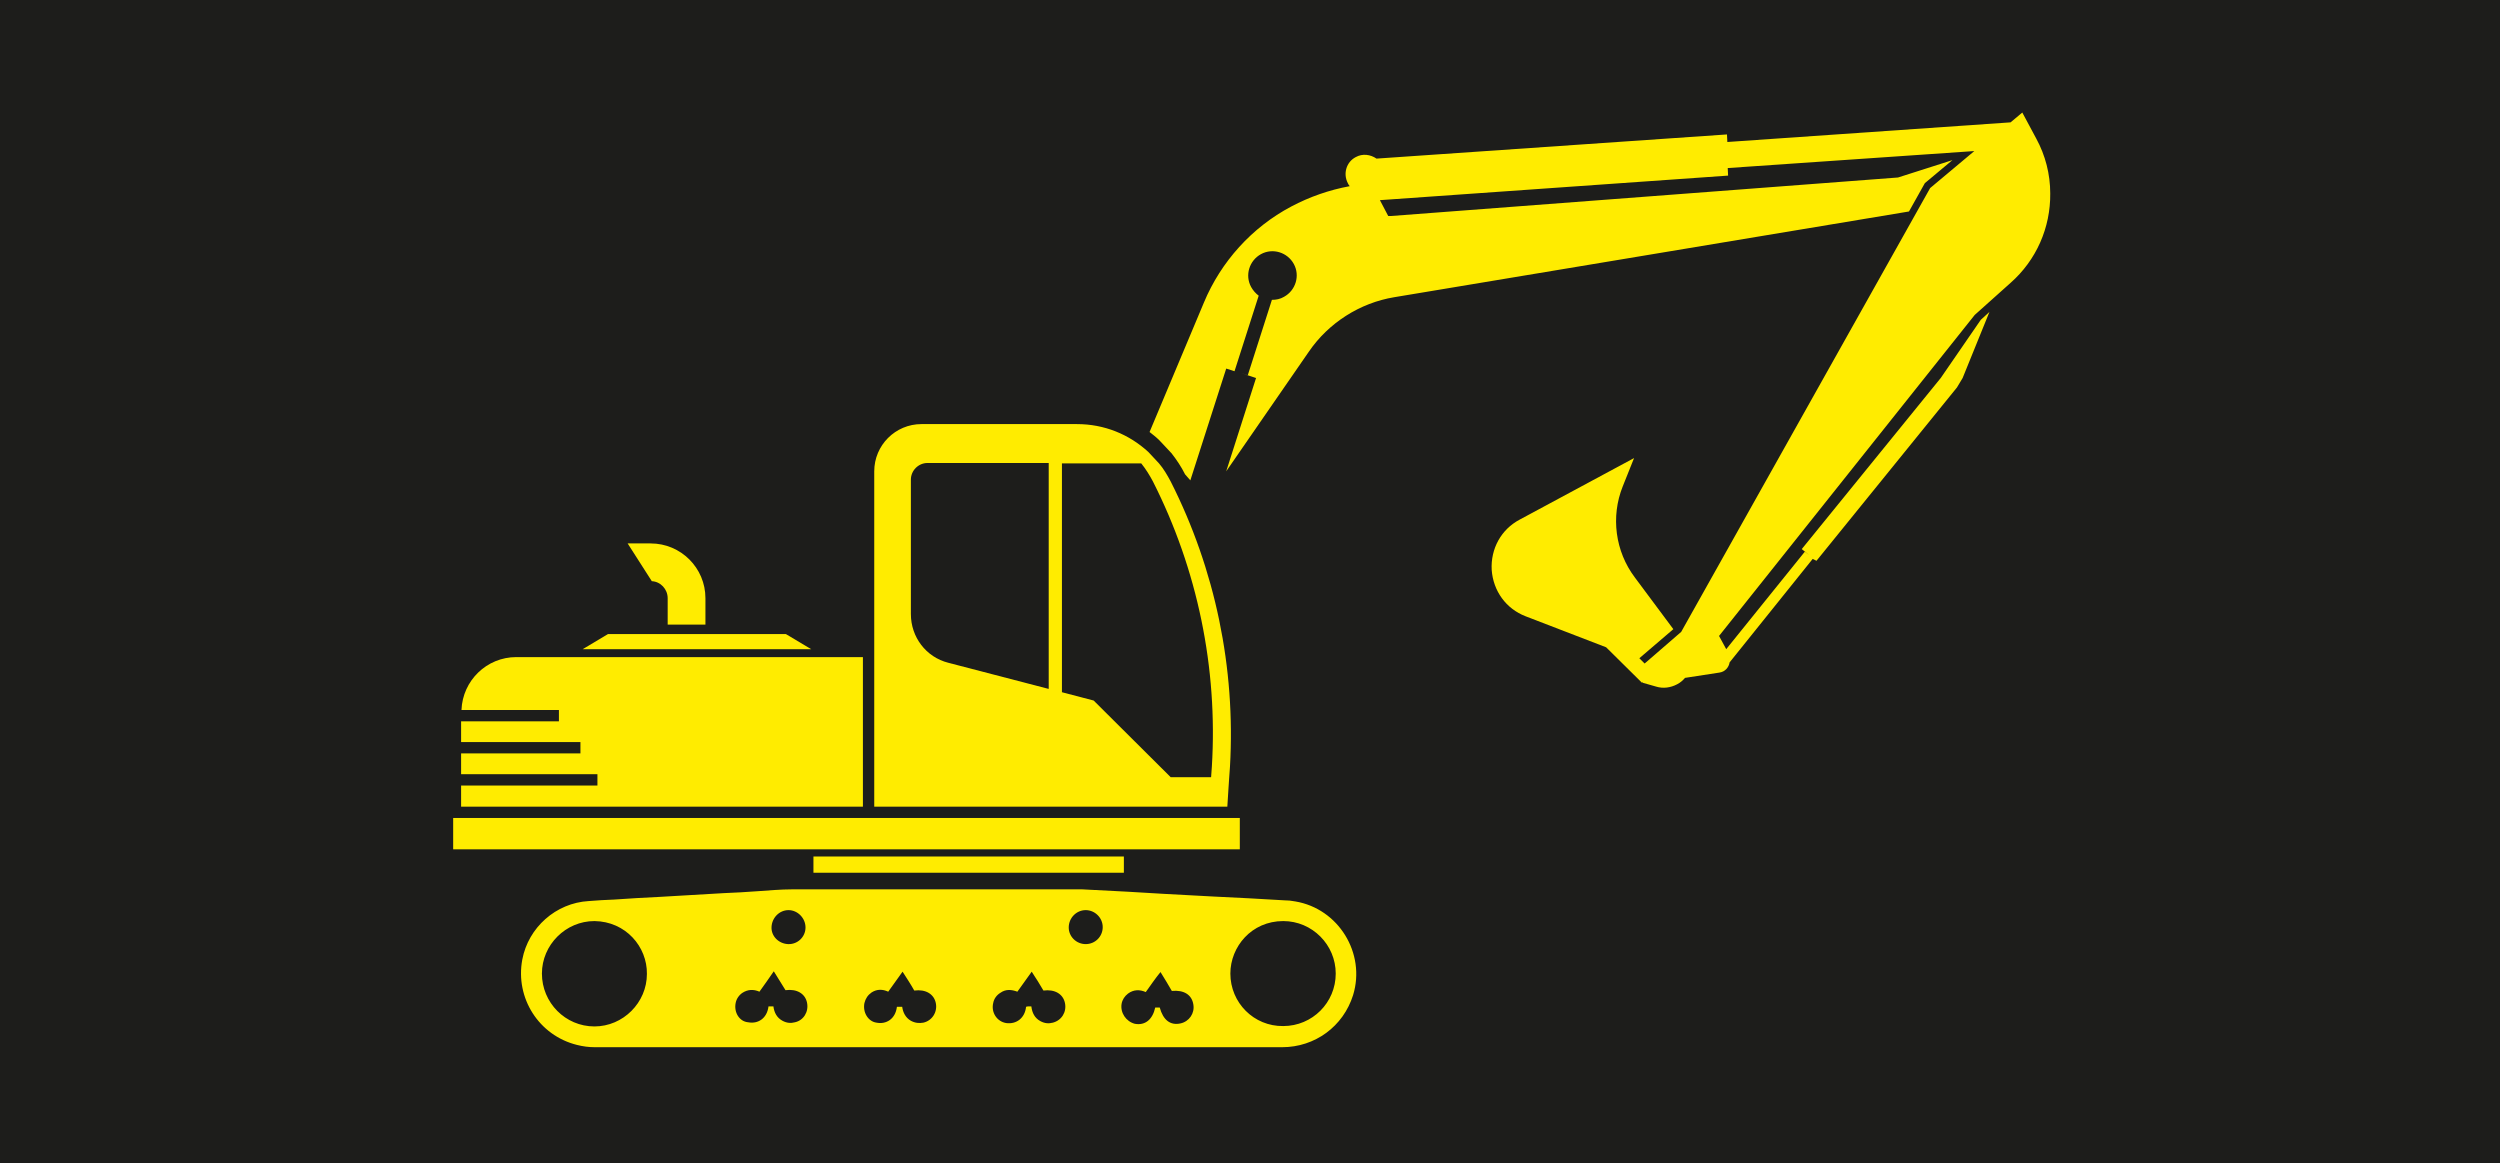
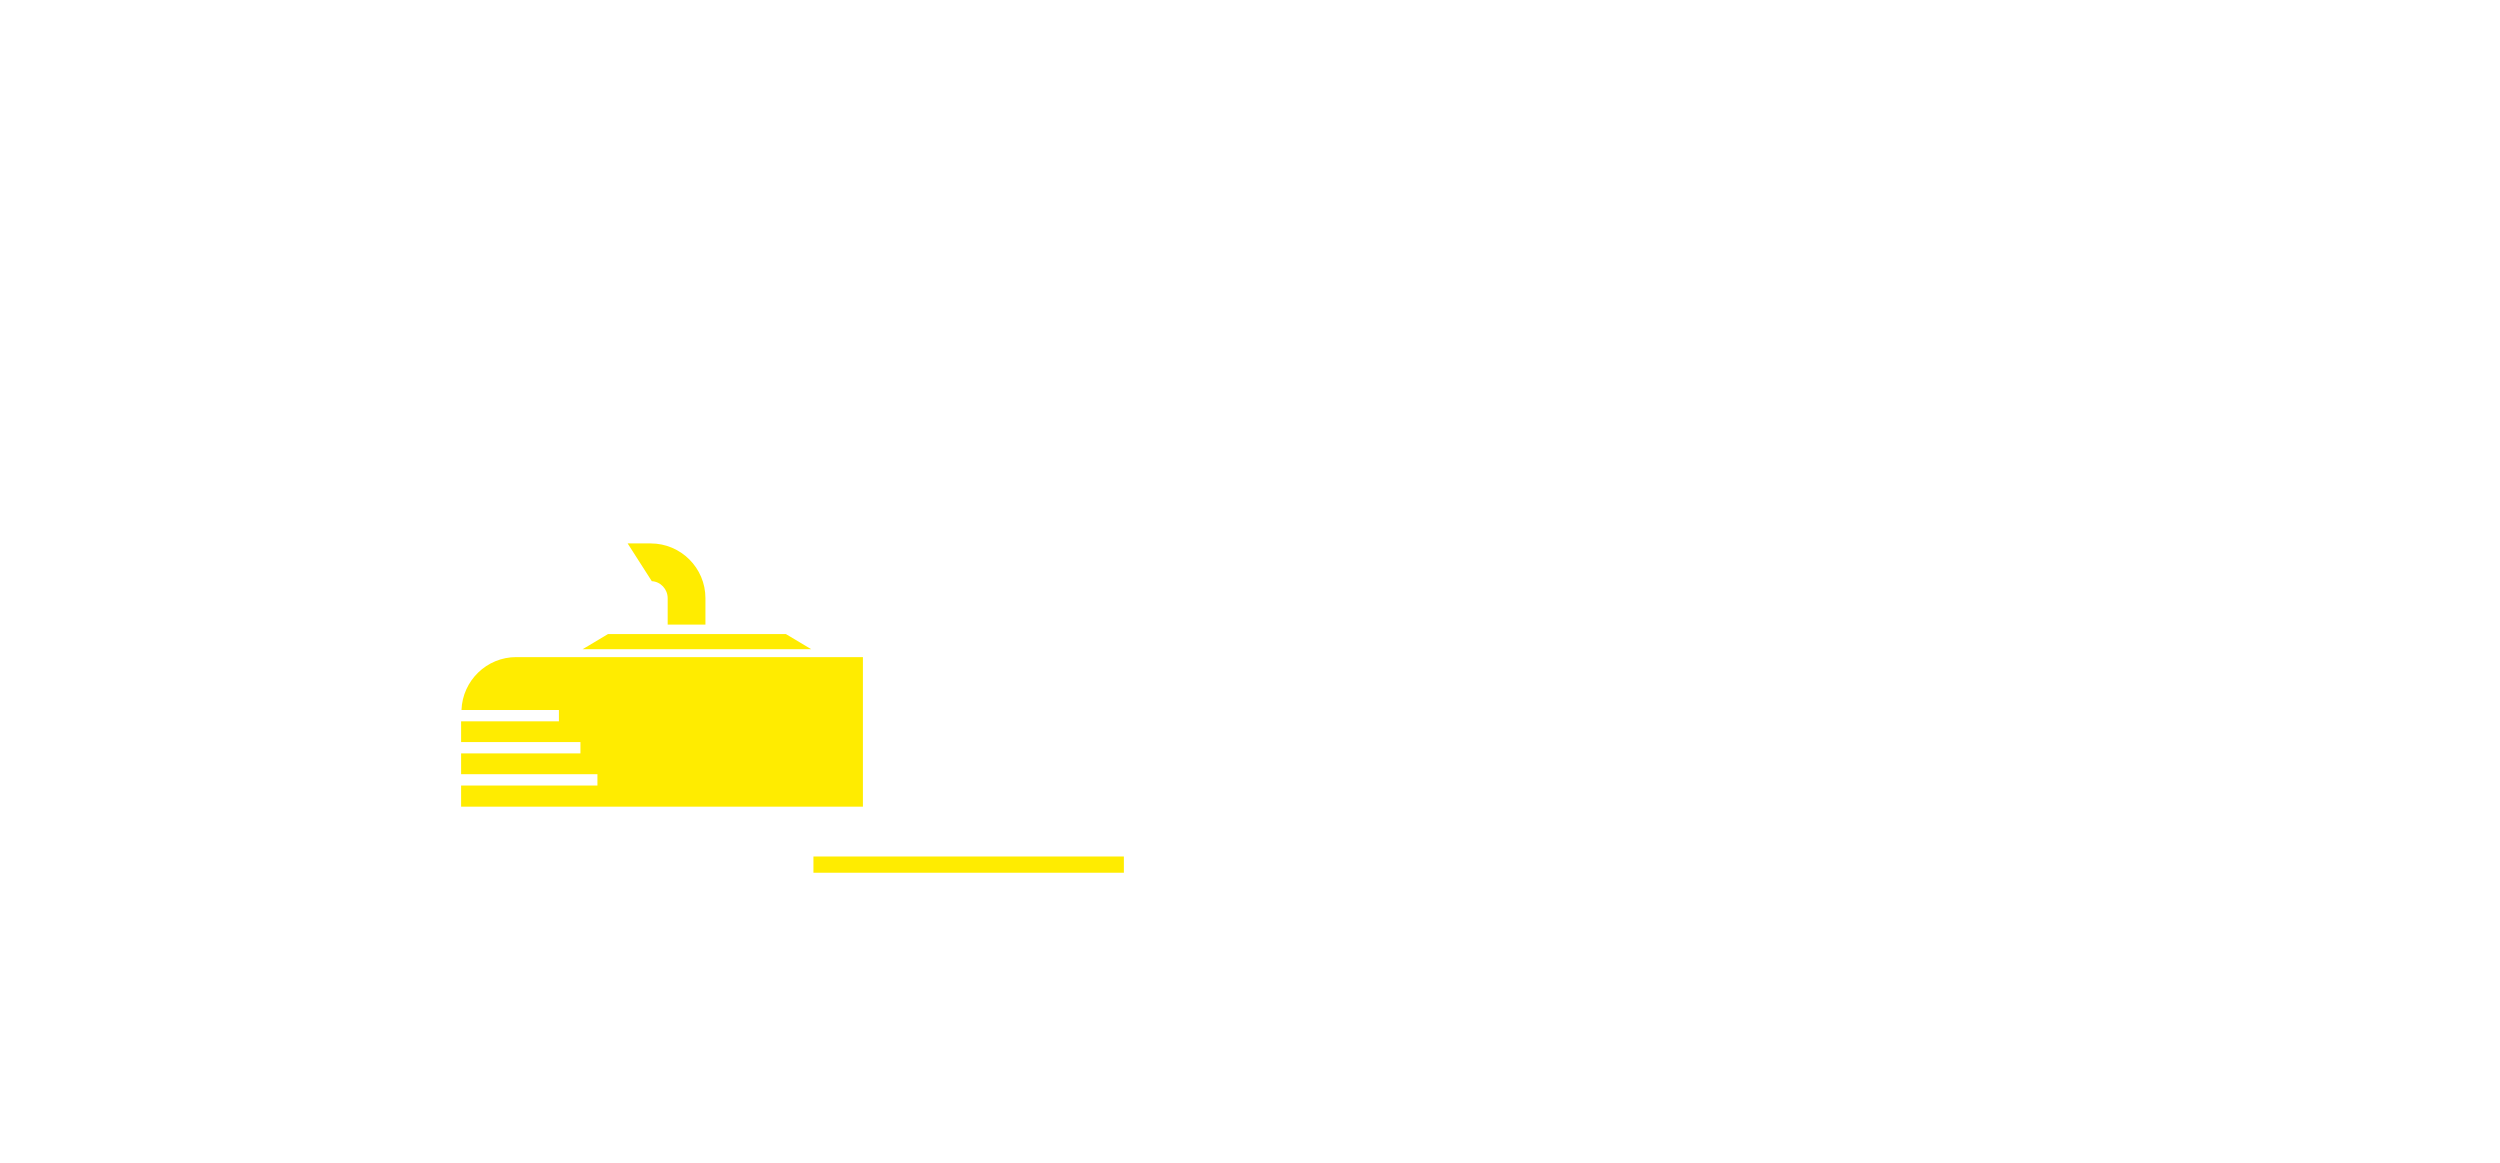
<svg xmlns="http://www.w3.org/2000/svg" version="1.1" id="katman_1" x="0px" y="0px" viewBox="0 0 662 308" style="enable-background:new 0 0 662 308;" xml:space="preserve">
  <style type="text/css">
	.st0{fill:#1D1D1B;}
	.st1{fill:#FFEC00;}
</style>
-   <rect class="st0" width="662" height="308" />
  <g>
    <polygon class="st1" points="161,167.9 154.3,171.9 214.8,171.9 208.1,167.9  " />
-     <path class="st1" d="M143.5,257.8c0-7.6,6.3-13.9,13.9-13.9c8.3,0.1,14,6.8,13.9,14c0,7.6-6.3,13.9-13.9,13.9   C149.7,271.8,143.5,265.5,143.5,257.8 M194.8,265.6c0.2-1.1,0.9-2.1,1.8-2.7c1.4-0.9,2.9-1,4.5-0.3c1.3-1.8,2.5-3.5,3.8-5.4   c1.1,1.8,2.1,3.4,3.1,5c3-0.4,5.2,0.9,5.7,3.3c0.5,2.4-0.9,4.7-3.2,5.2c-1.1,0.3-2.2,0.2-3.3-0.4c-1.5-0.8-2.2-2.2-2.4-3.8h-1.3   c-0.4,3.2-2.8,4.7-5.4,4.2C195.8,270.5,194.3,268.1,194.8,265.6 M228.9,265.6c0.3-1.2,0.9-2.1,1.9-2.8c1.4-0.9,2.9-0.9,4.4-0.2   c1.3-1.8,2.5-3.5,3.8-5.3c0.6,0.9,1.1,1.7,1.6,2.5c0.5,0.8,1,1.6,1.5,2.5c3-0.4,5.2,0.9,5.7,3.3c0.5,2.4-1,4.7-3.3,5.2   c-1.1,0.2-2.2,0.1-3.3-0.5c-1.4-0.8-2.1-2.2-2.3-3.7h-1.4c-0.4,3.3-2.9,4.7-5.4,4.2C229.9,270.5,228.4,268.1,228.9,265.6    M213.3,245.6c0,2.5-2.1,4.5-4.6,4.4c-2.5-0.1-4.5-2.1-4.4-4.5c0.1-2.5,2.1-4.5,4.5-4.5C211.2,241,213.3,243.1,213.3,245.6    M263,265.6c0.2-1.1,0.9-2.1,1.9-2.7c1.4-1,2.9-0.9,4.5-0.3c1.3-1.8,2.5-3.5,3.8-5.3c0.6,0.9,1.1,1.8,1.6,2.5   c0.5,0.8,1,1.7,1.5,2.5c3-0.4,5.2,0.9,5.7,3.3c0.5,2.4-0.9,4.6-3.2,5.2c-1.1,0.3-2.2,0.2-3.3-0.4c-1.5-0.8-2.2-2.2-2.4-3.9h-0.8   c-0.2,0-0.3,0-0.6,0.1c-0.3,3-2.6,4.7-5.3,4.3C264,270.5,262.4,268.1,263,265.6 M283,245.6c0-2.5,2-4.6,4.5-4.6   c2.4,0,4.5,2,4.5,4.5c0,2.5-2,4.5-4.5,4.5C285,250,283,248,283,245.6 M297,265.8c0.2-1.1,0.8-2,1.7-2.7c1.5-1.1,3.1-1.1,4.7-0.4   c1.3-1.8,2.5-3.6,3.9-5.3c1.1,1.8,2.1,3.4,3,5c3.2-0.3,5.3,1,5.7,3.6c0.4,2.3-1.1,4.5-3.4,5c-2.7,0.6-4.6-0.9-5.5-4.2h-1.2   c-0.7,3.2-2.7,4.8-5.4,4.3C298.2,270.5,296.6,268.2,297,265.8 M325.8,257.8c0-7.1,5.6-13.9,14-13.9c7.7,0,13.9,6.3,13.9,13.9   c0,7.7-6.2,13.9-13.9,13.9C332,271.8,325.8,265.5,325.8,257.8 M138.3,254.1c-1.9,10.2,4.4,20.1,14.5,22.6c1.6,0.4,3.1,0.6,4.7,0.6   c30.3,0,60.7,0,91,0h91c8.7,0,16.2-5.5,18.8-13.8c3.4-11.1-3.9-22.9-15.3-24.8c-1-0.2-2-0.3-3-0.3c-6.3-0.4-12.5-0.7-18.7-1   c-4.3-0.2-8.7-0.5-13-0.7c-6.6-0.4-13.2-0.8-19.8-1.1c-0.6,0-1.3-0.1-1.9-0.1c-25.6,0-51.3,0-76.9,0c-3.1,0-6.1,0.3-9.2,0.5   c-2.9,0.2-5.8,0.4-8.8,0.5c-5.7,0.3-11.4,0.7-17.1,1c-4,0.2-7.9,0.4-11.9,0.7c-2.3,0.1-4.5,0.2-6.8,0.4   C147.2,239.1,139.9,245.6,138.3,254.1" />
-     <rect x="120" y="216.6" class="st1" width="208.3" height="8.3" />
    <rect x="215.4" y="226.8" class="st1" width="82.2" height="4.3" />
    <path class="st1" d="M176.8,158.4c0-2.4-1.9-4.4-4.2-4.5l-6.4-10h6.1c8,0,14.5,6.5,14.5,14.5v7h-10V158.4z" />
    <path class="st1" d="M122.1,208h36.1v-3h-36.1v-5.5h31.6v-3h-31.6V191H148v-3h-25.8c0.3-7.8,6.7-14,14.5-14h91.8v39.6H122.1V208z" />
-     <path class="st1" d="M320.9,203l-0.2,2.8H310l-20.4-20.3l-8.4-2.2v-60.6h21c1.2,1.5,2.2,3.1,3.1,4.8   C317.1,150.8,322.5,176.9,320.9,203 M277.6,182.4l-26.5-6.9c-5.9-1.5-9.9-6.8-9.9-12.9V127c0-2.4,2-4.4,4.4-4.4h32.1V182.4z    M310,127.5c-0.9-1.7-1.9-3.4-3.1-4.8l-2.8-3c-5.1-4.7-11.7-7.4-18.9-7.4H244c-6.9,0-12.5,5.6-12.5,12.5v88.8h93.5l0.3-4.8l0.2-3   l0.2-2.8C327.2,176.9,321.8,150.8,310,127.5" />
-     <path class="st1" d="M332.6,100.1l-3.9-1.3l1.7,0.6l6.4-20c1.1,0,2.2-0.2,3.2-0.8c3.1-1.7,4.3-5.6,2.6-8.7   c-1.7-3.1-5.6-4.3-8.7-2.6c-3.1,1.7-4.3,5.6-2.6,8.7c0.5,0.9,1.2,1.7,2,2.3l-6.4,20l-2.2-0.7l-9.5,29.6l-1.4-1.6c0,0,0,0,0,0   c-1-2-2.2-3.8-3.6-5.6l-0.2-0.2l-3-3.2c-0.8-0.8-1.7-1.5-2.6-2.2l14.4-34.3c4.5-10.8,12.7-19.9,23.1-25.4   c4.9-2.6,10.1-4.4,15.5-5.4c-0.2-0.3-0.4-0.5-0.5-0.8c-1.3-2.5-0.4-5.6,2.1-6.9c1.8-1,3.9-0.7,5.5,0.4l92.8-6.4l0.1,2l75-5.2   l3.1-2.6l3.7,6.9c2.4,4.4,3.7,9.4,3.7,14.5c0.1,9.1-3.7,17.7-10.5,23.7l-9.5,8.5l-67.7,85l1.9,3.5l20.8-25.8l1.2,0.9l-2-1.6   l36.8-45.3l10.6-15.4l2.3-2.1l-7.1,17.5l-1.5,2.5l-37.2,45.9L480,148l-22,27.4c-0.2,1.3-1.2,2.5-2.7,2.7l-9.1,1.4   c-0.6,0.7-1.3,1.3-2.1,1.7c-1.7,0.9-3.7,1.2-5.6,0.6l-3.5-1v-0.2l-0.2,0.2l-9.5-9.4l-21.3-8.2c-5.2-2-8.6-6.7-9-12.3   c-0.3-5.6,2.5-10.7,7.4-13.3l30.3-16.3l-3,7.5c-3.2,8-2,17.2,3.2,24.1l10.2,13.7l-9,7.7l1.4,1.4l9.7-8.4l0.1-0.2l65.8-117.3   l11.7-9.8l-65.3,4.5l0.1,2L365.4,53l2.2,4.2l0.7,0L502.6,47l14.4-4.6l-7.3,6.1l-4.2,7.5L369.2,78.7c-9.1,1.5-17.4,6.8-22.6,14.4   l-21.9,31.7L332.6,100.1z" />
  </g>
</svg>